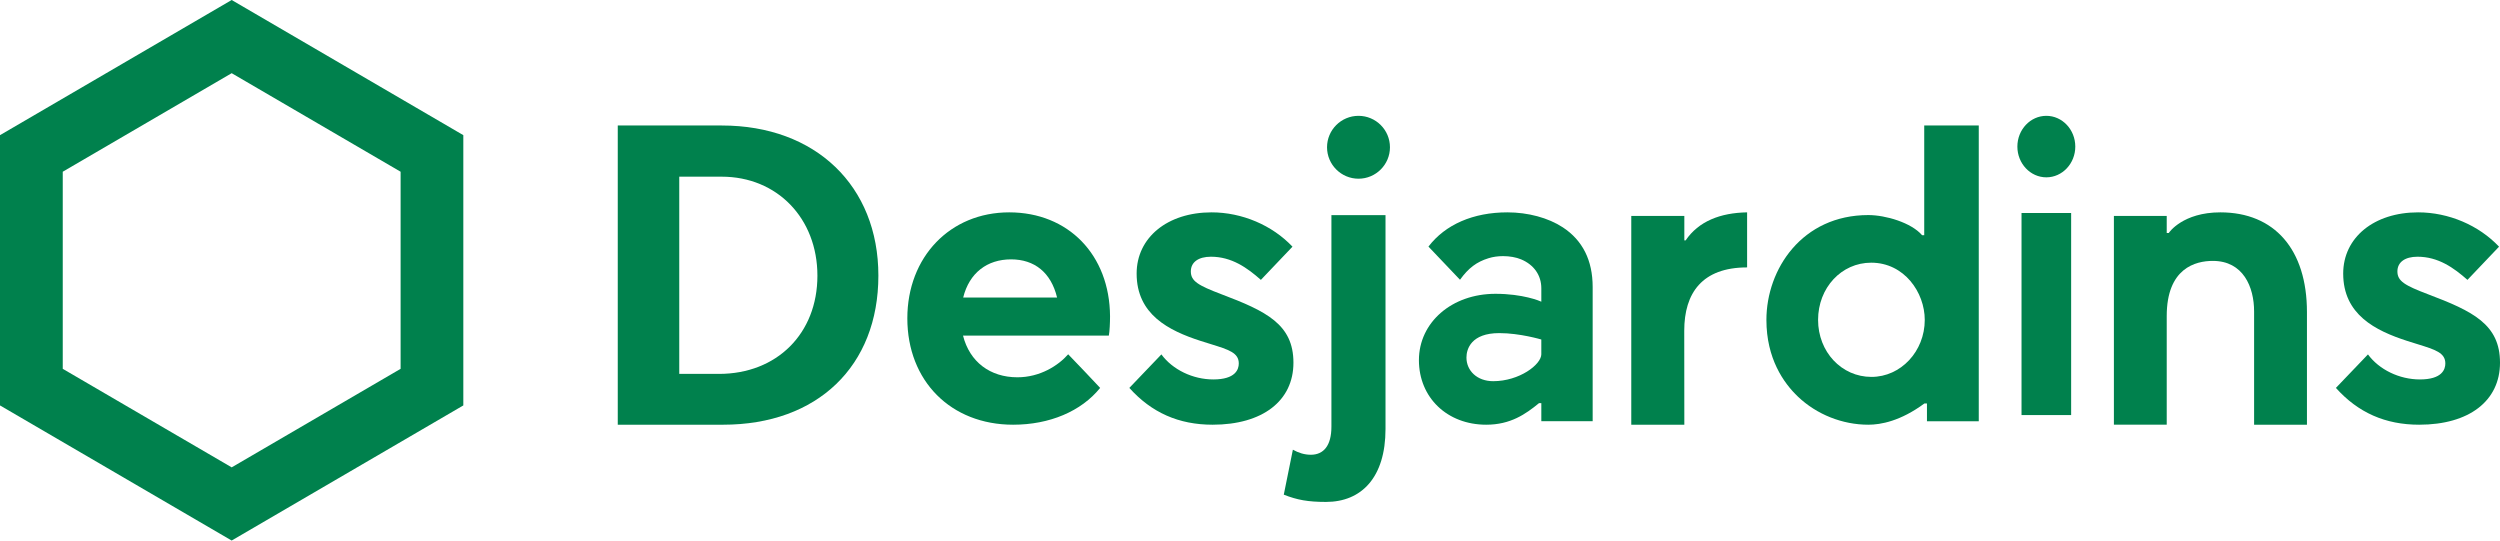
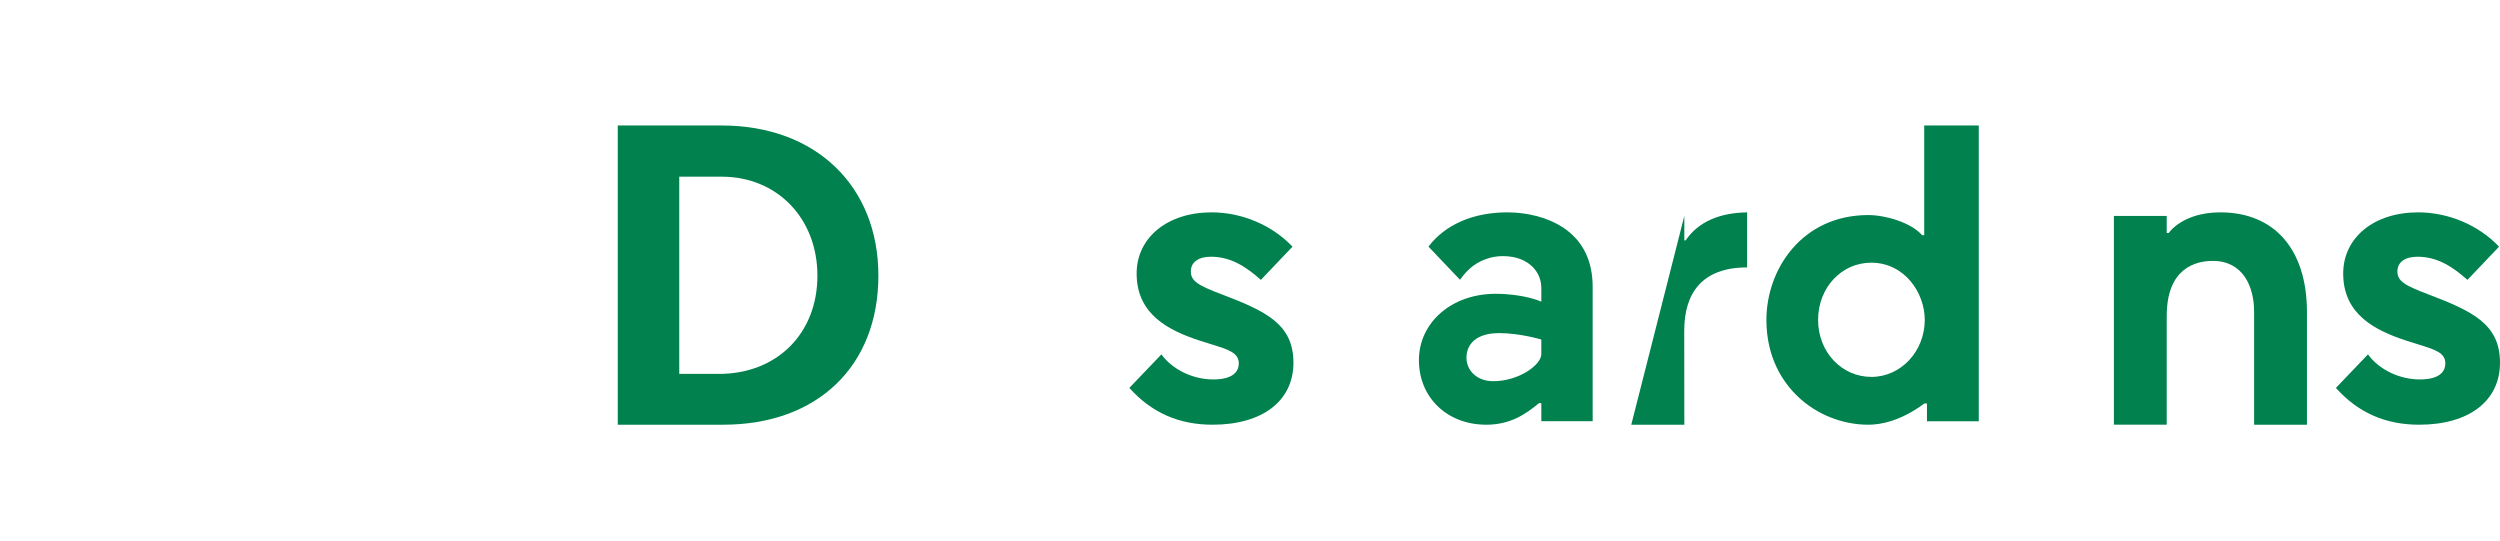
<svg xmlns="http://www.w3.org/2000/svg" width="259px" height="56px" viewBox="0 0 259 56" version="1.1">
  <title>Logo-Desjardins</title>
  <desc>Created with Sketch.</desc>
  <g id="Programme" stroke="none" stroke-width="1" fill="none" fill-rule="evenodd">
    <g transform="translate(-1020, -5622)" fill="#00814D" id="Desjardins-contenu">
      <g transform="translate(220, 5410)">
        <g id="Logo-Desjardins" transform="translate(800, 212)">
          <path d="M74.786,13.002 L64,13 L64,44 L74.914,44 C84.685,44 91,37.935 91,28.554 C91.002,19.251 84.486,13.002 74.786,13.002 Z M74.483,38.736 L70.371,38.736 L70.371,18.304 L74.768,18.304 C80.512,18.304 84.684,22.618 84.684,28.562 C84.684,34.553 80.49,38.736 74.483,38.736 Z" id="Shape" fill-rule="nonzero" />
-           <path d="M0,14.002 L0,42.002 L24,56 L48,42.002 L48,14.002 L24.002,0 L0,14.002 Z M41.503,17.791 L41.503,38.21 L24.002,48.419 L6.501,38.21 L6.501,17.791 L24.002,7.582 L41.503,17.791 Z" id="Shape" fill-rule="nonzero" />
-           <path d="M215,15.187 C215,16.942 213.654,18.372 212.001,18.372 C210.346,18.372 209,16.942 209,15.187 C209,13.43 210.346,12 212.001,12 C213.654,12 215,13.43 215,15.187 Z M214.57,22.065 L209.43,22.065 L209.43,43 L214.57,43 L214.57,22.065 Z" id="Shape" fill-rule="nonzero" />
          <path d="M126.538,30.483 C124.122,29.565 123.37,29.121 123.37,28.118 C123.37,27.166 124.148,26.596 125.451,26.596 C127.6,26.596 129.209,27.741 130.627,28.995 L133.901,25.556 C131.796,23.328 128.669,22 125.518,22 C120.949,22 117.755,24.608 117.755,28.342 C117.755,32.594 121.095,34.251 124.365,35.313 C124.757,35.439 125.118,35.554 125.454,35.654 C127.313,36.231 128.338,36.55 128.338,37.655 C128.338,38.272 127.994,39.31 125.7,39.31 C123.574,39.31 121.476,38.294 120.32,36.716 L117,40.187 C119.302,42.752 122.124,44 125.626,44 C130.791,44 134,41.537 134,37.575 C134.001,33.597 131.183,32.241 126.538,30.483 Z" id="Path" />
          <path d="M251.538,30.483 C249.122,29.565 248.371,29.121 248.371,28.118 C248.371,27.166 249.148,26.596 250.451,26.596 C252.6,26.596 254.209,27.741 255.628,28.995 L258.9,25.556 C256.796,23.328 253.67,22 250.516,22 C245.948,22 242.755,24.608 242.755,28.342 C242.755,32.594 246.094,34.251 249.365,35.313 C249.758,35.439 250.117,35.554 250.452,35.654 C252.315,36.231 253.337,36.55 253.337,37.655 C253.337,38.272 252.994,39.31 250.701,39.31 C248.573,39.31 246.476,38.294 245.321,36.716 L242,40.187 C244.3,42.752 247.123,44 250.628,44 C255.793,44 259,41.537 259,37.575 C259.001,33.597 256.182,32.241 251.538,30.483 Z" id="Path" />
-           <path d="M144,15.258 C144,17.052 142.537,18.514 140.741,18.514 C138.944,18.514 137.481,17.052 137.481,15.258 C137.481,13.462 138.942,12 140.741,12 C142.539,12 144,13.462 144,15.258 Z M137.37,52 C141.048,52 143.539,49.472 143.539,44.438 L143.539,22.289 L137.935,22.289 L137.935,44.206 C137.935,46.149 137.14,47.112 135.803,47.112 C135.155,47.112 134.529,46.921 133.942,46.588 L133,51.247 C134.381,51.792 135.509,52 137.37,52 Z" id="Shape" fill-rule="nonzero" />
          <path d="M161.9,23.548 C160.397,22.564 158.305,22 156.163,22 C152.63,22 149.731,23.259 147.988,25.548 C148.369,25.958 150.786,28.496 151.256,28.982 C152.136,27.765 152.975,27.133 154.218,26.749 C154.681,26.607 155.184,26.534 155.716,26.534 C156.399,26.534 157.083,26.656 157.591,26.872 C158.92,27.431 159.681,28.522 159.681,29.866 L159.681,31.255 C159.526,31.177 157.773,30.438 154.931,30.438 C150.409,30.438 147,33.396 147,37.315 C147,41.191 149.932,44 153.971,44 C156.492,44 158.056,42.901 159.44,41.767 L159.681,41.767 L159.681,43.635 L165,43.635 L165,29.73 C165.001,26.974 163.958,24.894 161.9,23.548 Z M159.682,36.691 C159.682,37.772 157.399,39.491 154.693,39.491 C153.023,39.491 151.924,38.402 151.924,37.041 C151.924,36.153 152.422,34.51 155.323,34.51 C157.467,34.51 159.68,35.173 159.68,35.173 L159.68,36.691 L159.682,36.691 Z" id="Shape" fill-rule="nonzero" />
-           <path d="M174.631,24.904 L174.497,24.904 L174.497,22.371 L169,22.371 L169,44 L174.497,44 L174.488,34.264 C174.488,30.361 176.339,27.704 181,27.704 L181,22 C178.222,22.047 175.97,22.928 174.631,24.904 Z" id="Path" />
+           <path d="M174.631,24.904 L174.497,24.904 L174.497,22.371 L169,44 L174.497,44 L174.488,34.264 C174.488,30.361 176.339,27.704 181,27.704 L181,22 C178.222,22.047 175.97,22.928 174.631,24.904 Z" id="Path" />
          <path d="M199.369,41.799 L199.633,41.799 L199.633,43.64 L205,43.64 L205,13 L199.35,13 L199.35,24.37 L199.132,24.37 C198.012,23.067 195.356,22.281 193.558,22.281 C186.701,22.281 183,27.875 183,33.141 C183,37.152 184.784,39.682 186.275,41.1 C188.216,42.942 190.87,44 193.558,44 C194.844,44.001 196.89,43.628 199.369,41.799 Z M193.882,39.047 C190.78,39.047 188.353,36.452 188.353,33.141 C188.353,29.817 190.769,27.214 193.854,27.214 C197.28,27.214 199.405,30.292 199.405,33.141 C199.405,36.396 196.929,39.047 193.882,39.047 Z" id="Shape" fill-rule="nonzero" />
          <path d="M224.685,24.139 L224.473,24.139 L224.473,22.368 L219,22.368 L219,43.999 L224.473,43.999 L224.473,32.744 C224.473,27.771 227.465,27.029 229.247,27.029 C232.403,27.029 233.525,29.733 233.525,32.265 L233.525,44 L239,44 L239,32.331 C239,25.855 235.647,22 230.028,22 C226.15,22 224.713,24.076 224.685,24.139 Z" id="Path" />
-           <path d="M115,32.766 C114.964,26.405 110.679,22 104.553,22 C98.438,22 94,26.616 94,32.979 C94,39.469 98.506,44 104.961,44 C108.739,44 112.02,42.61 113.975,40.187 C113.575,39.748 111.103,37.148 110.663,36.704 C109.641,37.871 107.754,39.087 105.401,39.087 C102.584,39.087 100.456,37.498 99.769,34.769 L114.874,34.769 C114.959,34.365 115,33.447 115,32.766 Z M99.787,30.821 C100.42,28.272 102.266,26.87 104.746,26.87 C107.17,26.87 108.888,28.23 109.512,30.821 L99.787,30.821 Z" id="Shape" fill-rule="nonzero" />
        </g>
      </g>
    </g>
  </g>
</svg>